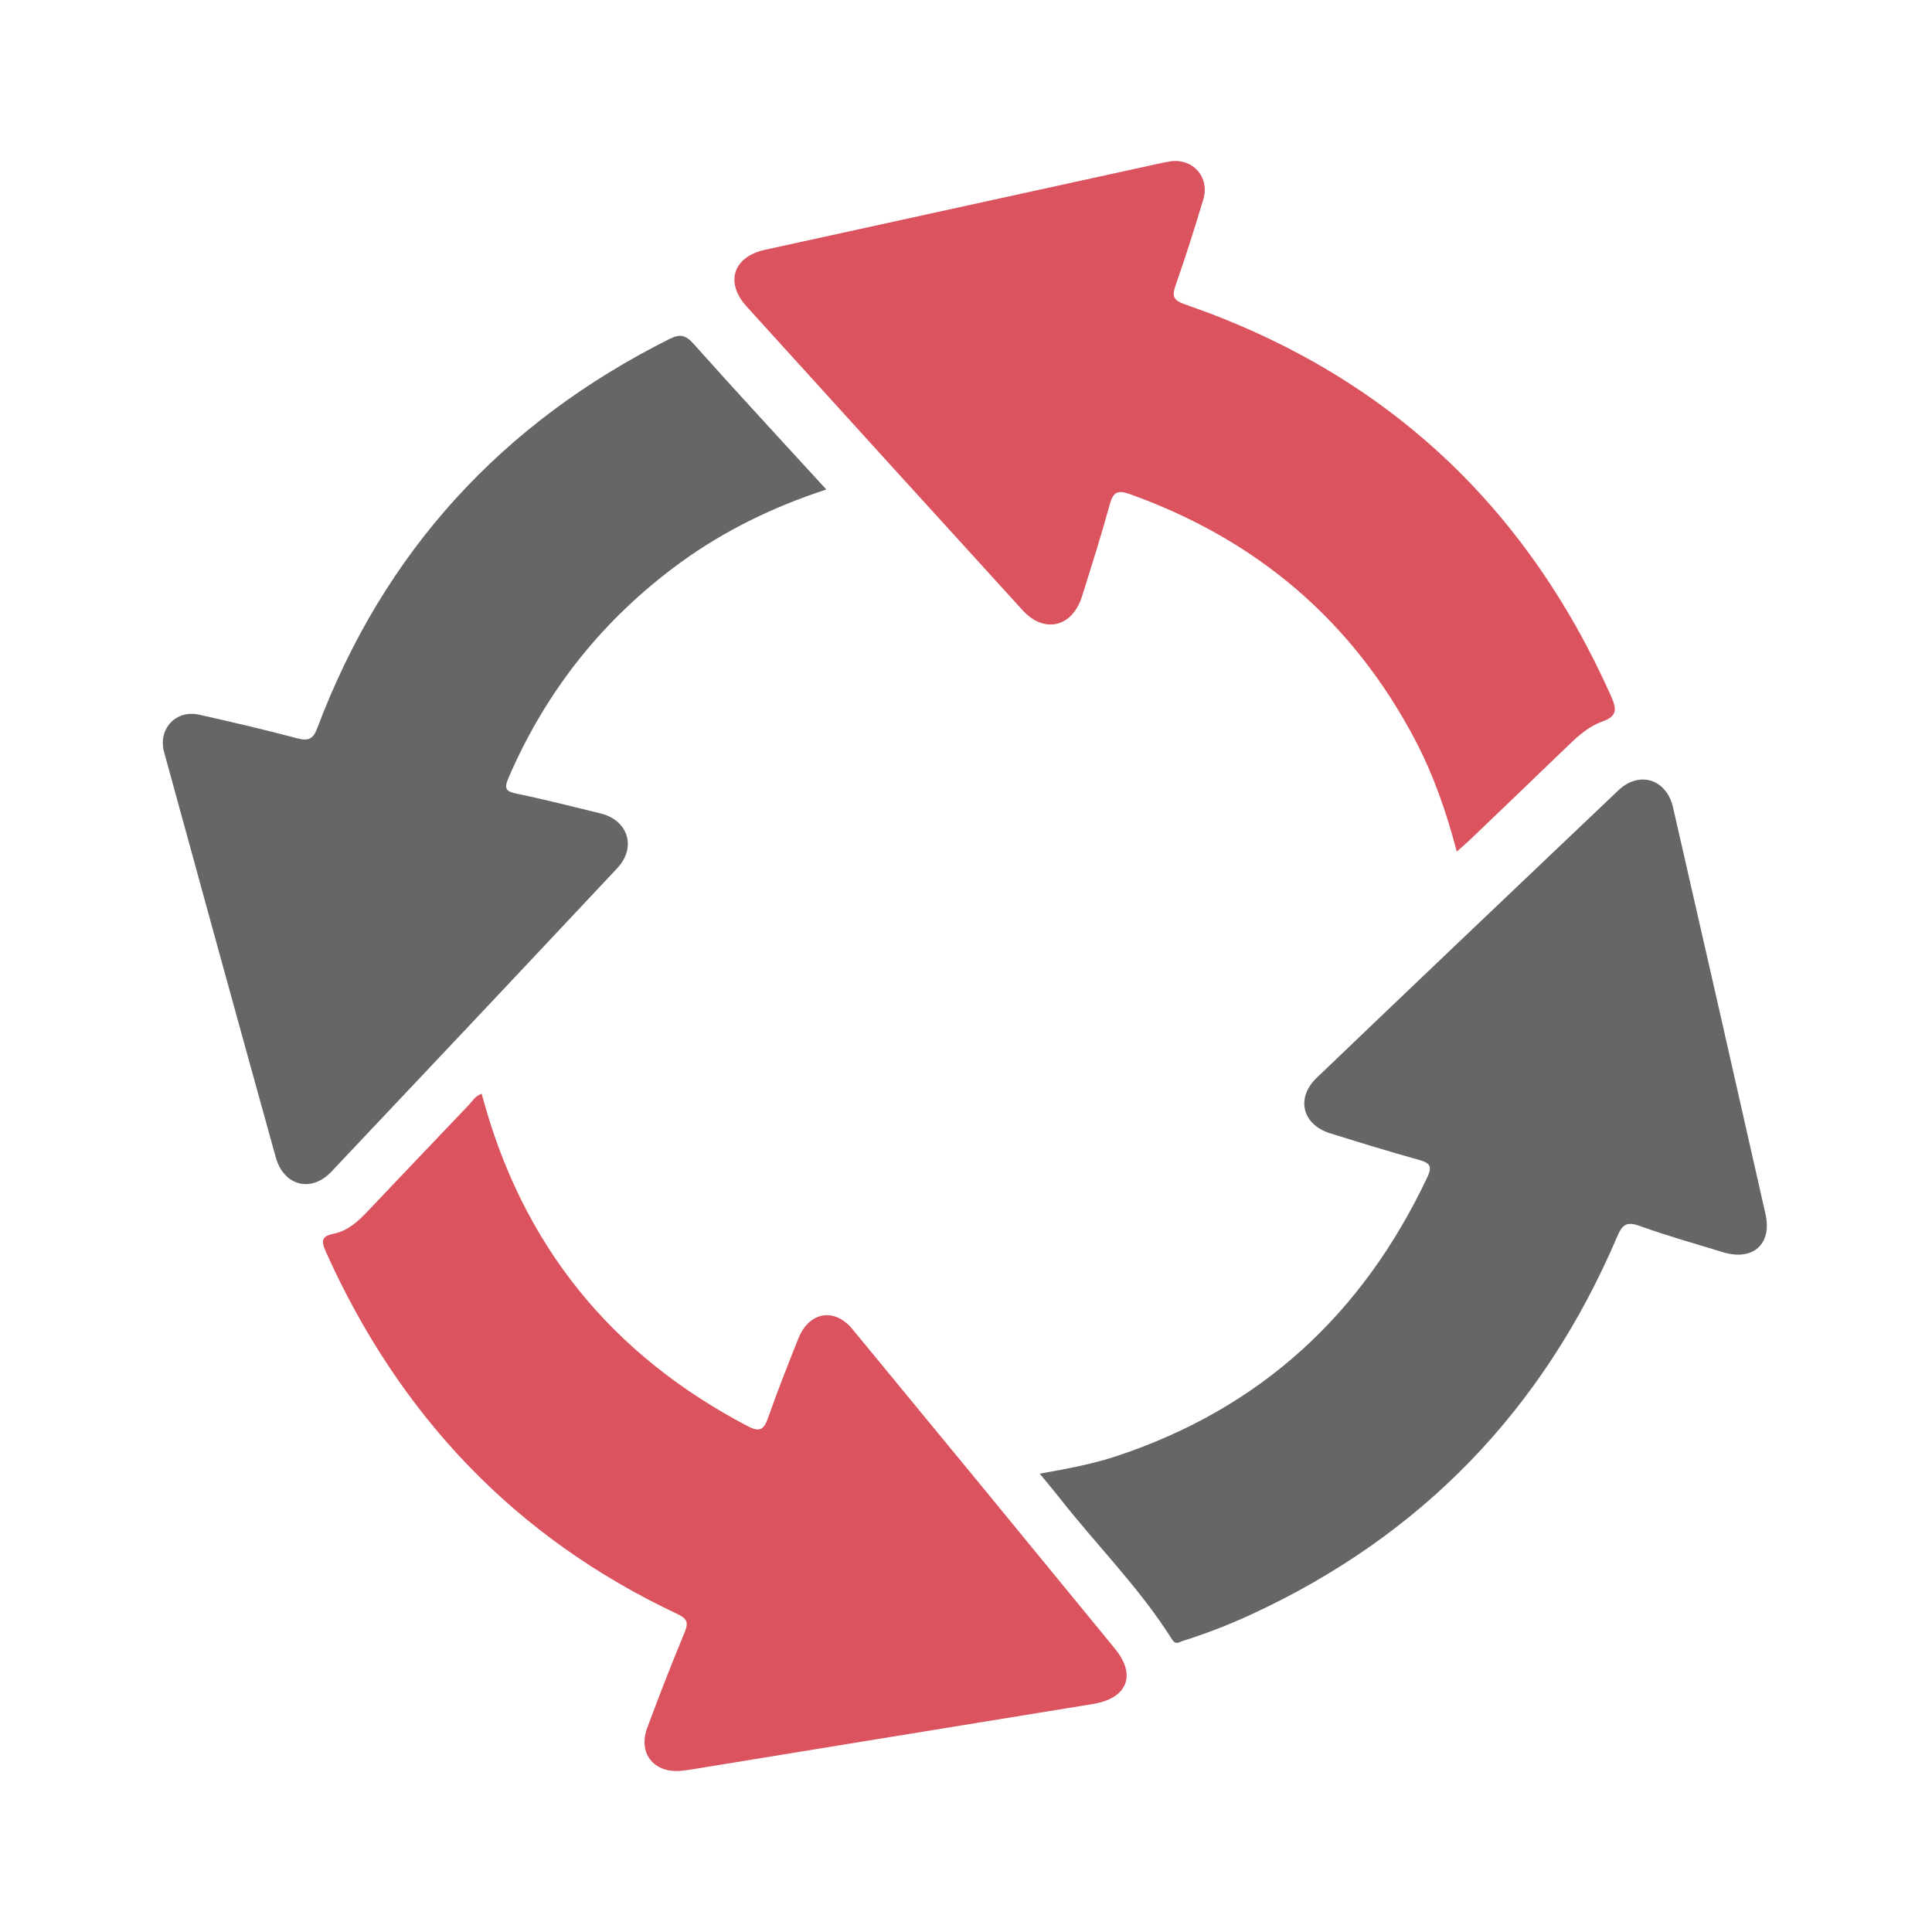
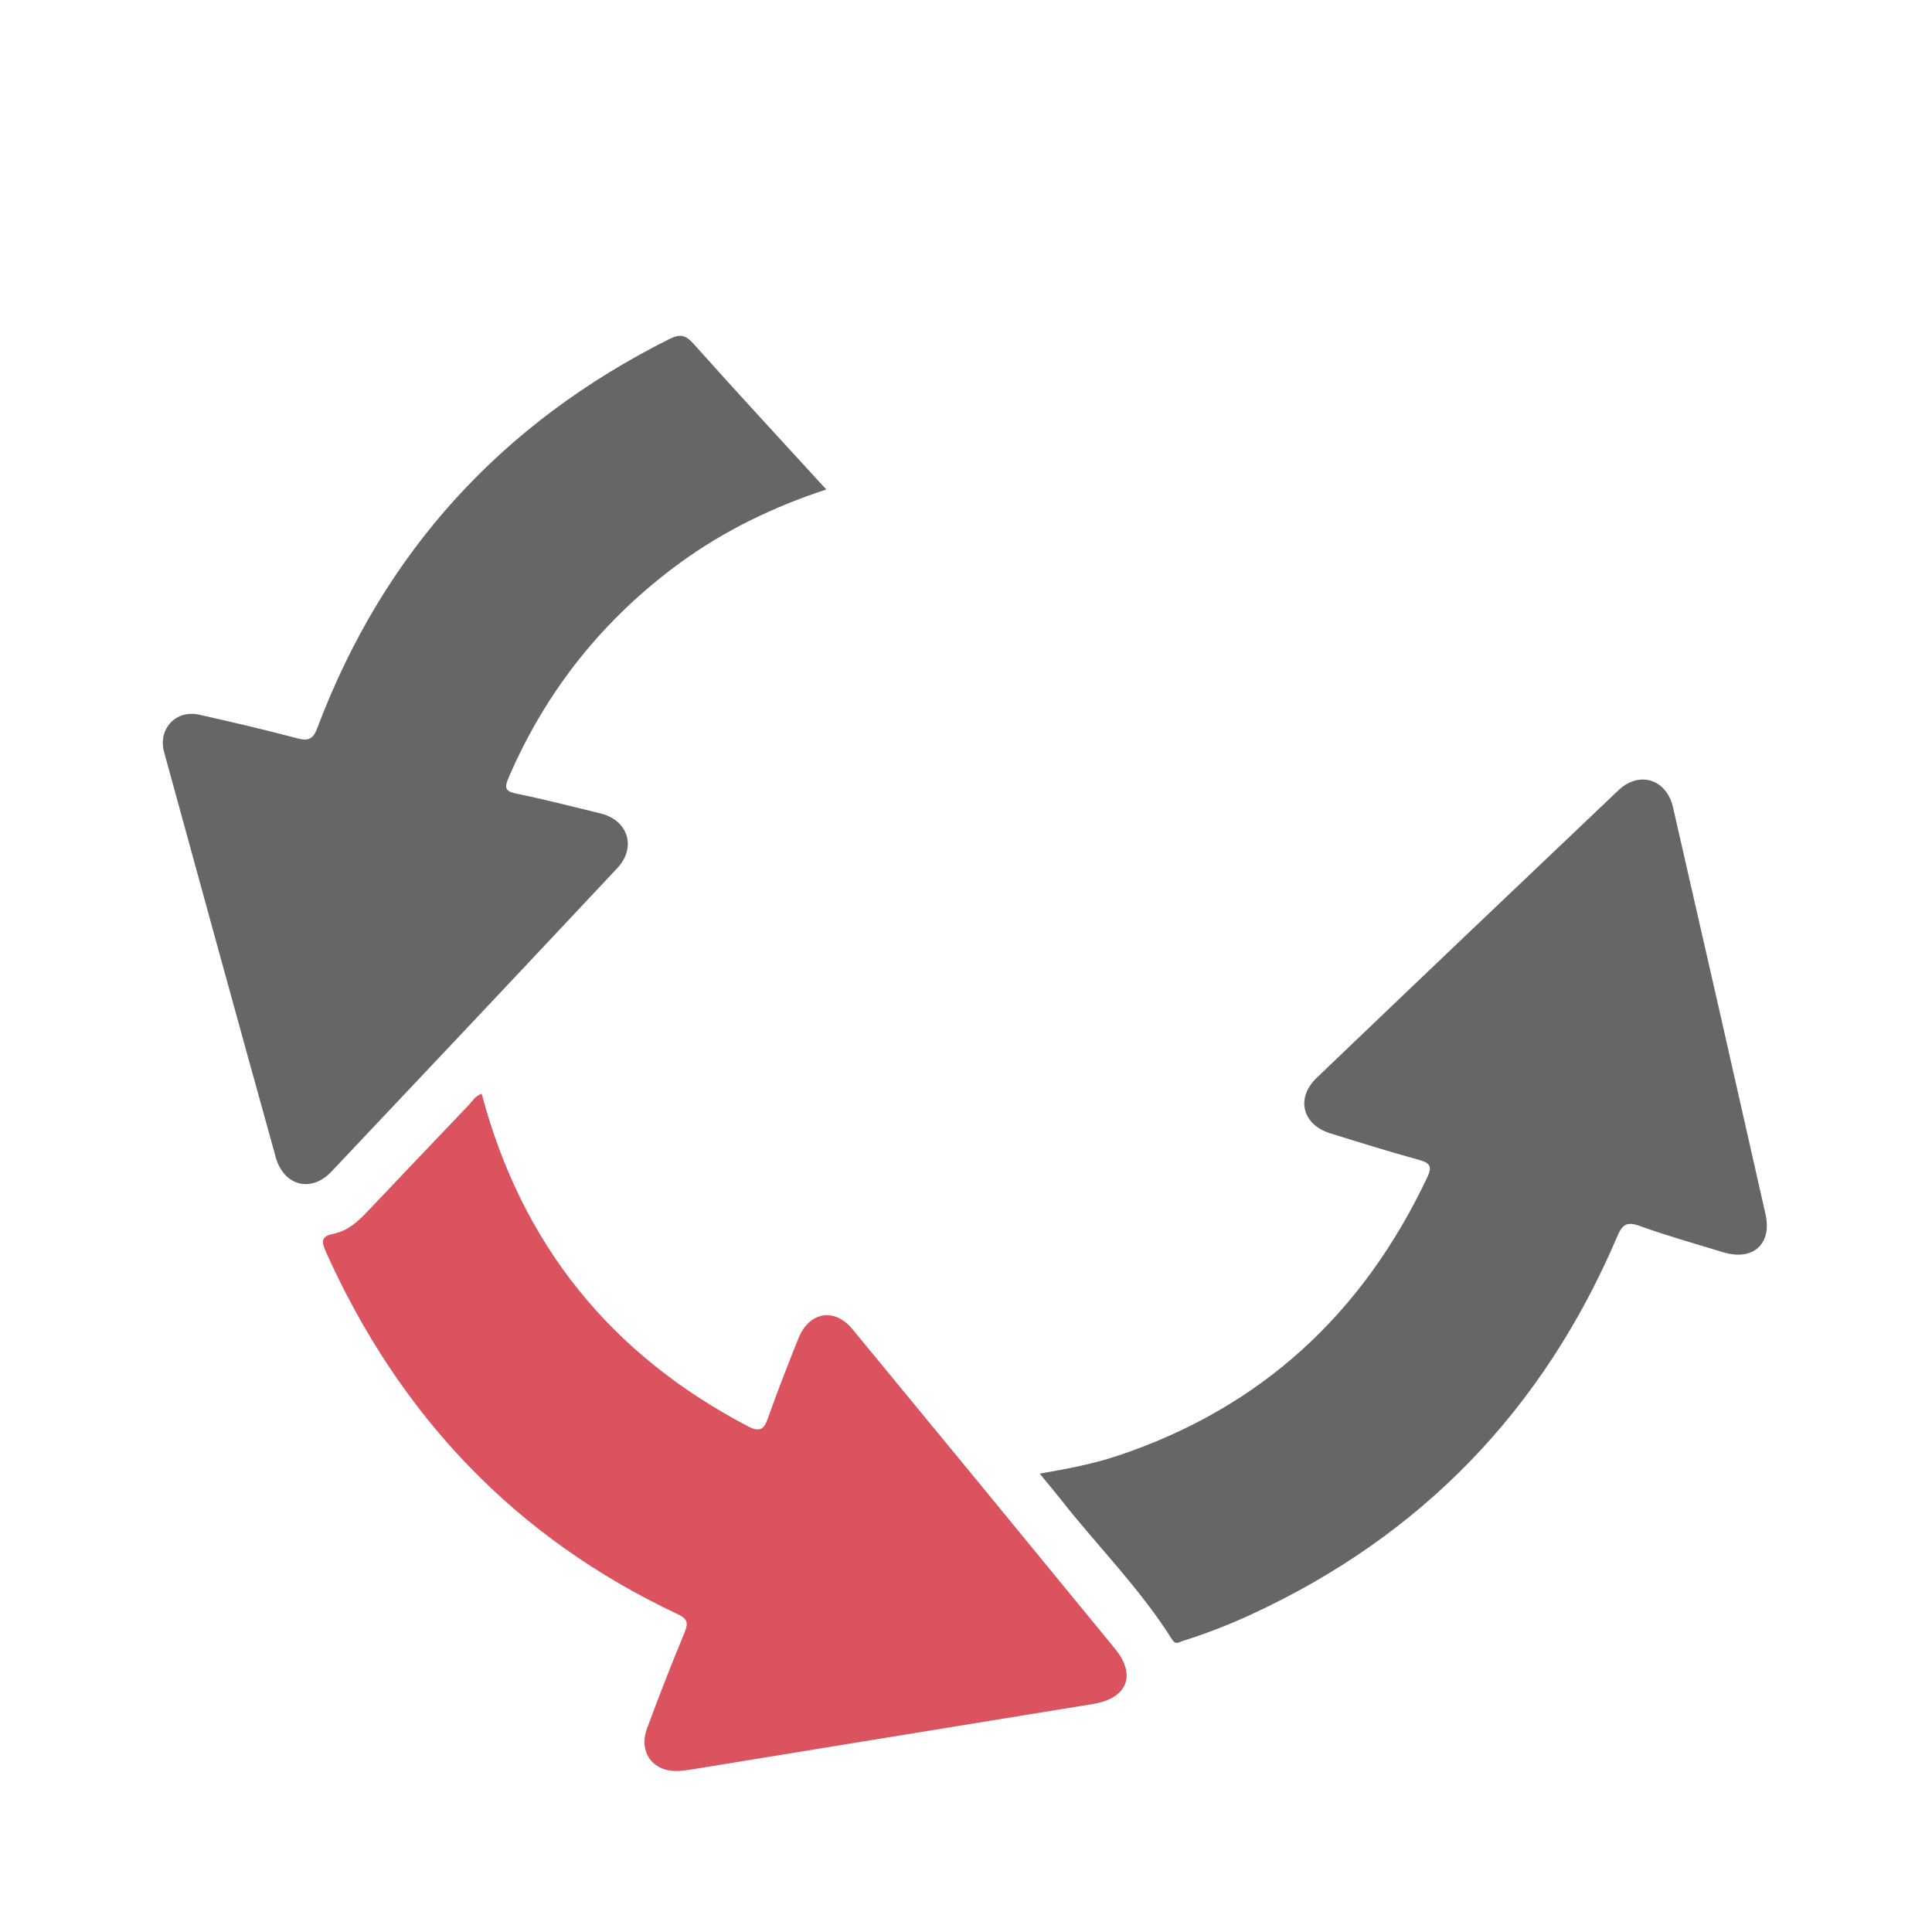
<svg xmlns="http://www.w3.org/2000/svg" width="48px" height="48px" viewBox="0 0 48 48" version="1.1">
  <title>ico/流程/持续优化</title>
  <g id="ico/流程/持续优化" stroke="none" stroke-width="1" fill="none" fill-rule="evenodd">
    <g id="优化" transform="translate(4, 4)" fill-rule="nonzero">
-       <rect id="矩形" fill="#000000" opacity="0" x="0" y="0.004" width="39.996" height="39.996" />
      <path d="M39.863,26.163 C39.104,22.794 38.336,19.424 37.565,16.055 C37.405,15.358 36.729,15.144 36.213,15.631 C33.709,18.009 31.207,20.39 28.712,22.779 C28.188,23.281 28.357,23.94 29.044,24.155 C29.775,24.384 30.508,24.61 31.245,24.814 C31.511,24.888 31.597,24.963 31.462,25.246 C29.858,28.645 27.319,30.988 23.755,32.172 C23.145,32.375 22.509,32.493 21.832,32.613 C22.01,32.831 22.168,33.017 22.32,33.209 C23.242,34.389 24.314,35.45 25.116,36.727 C25.213,36.882 25.294,36.796 25.388,36.768 C25.964,36.587 26.526,36.369 27.073,36.117 C31.308,34.166 34.342,31.031 36.176,26.728 C36.302,26.43 36.408,26.338 36.737,26.458 C37.419,26.705 38.118,26.9 38.812,27.112 C39.548,27.335 40.032,26.914 39.863,26.163 Z M11.337,17.568 C11.821,17.052 11.604,16.376 10.919,16.209 C10.225,16.04 9.538,15.863 8.841,15.72 C8.569,15.662 8.518,15.599 8.632,15.33 C9.569,13.152 10.993,11.373 12.901,9.98 C13.996,9.184 15.197,8.599 16.529,8.161 C15.4,6.926 14.305,5.746 13.234,4.545 C13.033,4.322 12.899,4.29 12.632,4.422 C8.475,6.505 5.538,9.703 3.887,14.078 C3.784,14.356 3.673,14.419 3.386,14.344 C2.581,14.129 1.767,13.94 0.951,13.757 C0.372,13.625 -0.081,14.109 0.077,14.685 C0.996,18.04 1.919,21.396 2.85,24.748 C3.048,25.464 3.73,25.642 4.234,25.109 C6.607,22.599 8.976,20.086 11.337,17.568 Z" id="形状" fill="#666666" />
      <path d="M17.179,29.023 C16.732,28.478 16.099,28.59 15.835,29.255 C15.575,29.905 15.317,30.559 15.085,31.218 C14.982,31.516 14.881,31.593 14.575,31.432 C11.182,29.653 8.962,26.928 7.968,23.175 C7.81,23.224 7.741,23.353 7.65,23.45 C6.813,24.327 5.979,25.203 5.145,26.083 C4.907,26.335 4.65,26.576 4.303,26.648 C3.991,26.713 3.971,26.817 4.097,27.103 C5.925,31.169 8.798,34.203 12.83,36.1 C13.073,36.215 13.111,36.309 13.01,36.553 C12.684,37.341 12.374,38.134 12.079,38.931 C11.85,39.555 12.237,40.045 12.893,39.997 C12.987,39.988 13.085,39.979 13.179,39.962 C16.506,39.421 19.833,38.873 23.156,38.335 C24.001,38.197 24.242,37.624 23.706,36.968 C21.534,34.315 19.36,31.667 17.179,29.023 Z" id="路径" fill="#DA535E" />
-       <path d="M21.406,11.161 C21.941,11.751 22.64,11.585 22.881,10.82 C23.119,10.061 23.362,9.299 23.572,8.531 C23.658,8.215 23.775,8.172 24.07,8.276 C27.213,9.402 29.597,11.413 31.162,14.39 C31.614,15.255 31.935,16.169 32.193,17.158 C32.328,17.038 32.428,16.954 32.523,16.863 C33.348,16.072 34.173,15.284 34.995,14.49 C35.236,14.258 35.494,14.04 35.8,13.929 C36.159,13.803 36.182,13.648 36.033,13.31 C33.901,8.522 30.379,5.267 25.448,3.565 C25.142,3.459 25.113,3.359 25.211,3.078 C25.457,2.379 25.68,1.668 25.895,0.958 C26.062,0.405 25.64,-0.074 25.073,0.009 C24.978,0.027 24.884,0.044 24.792,0.064 C21.529,0.777 18.265,1.491 15.002,2.207 C14.217,2.379 14.007,3.015 14.546,3.611 C16.83,6.13 19.116,8.648 21.406,11.161 Z" id="路径" fill="#DA535E" />
    </g>
  </g>
</svg>